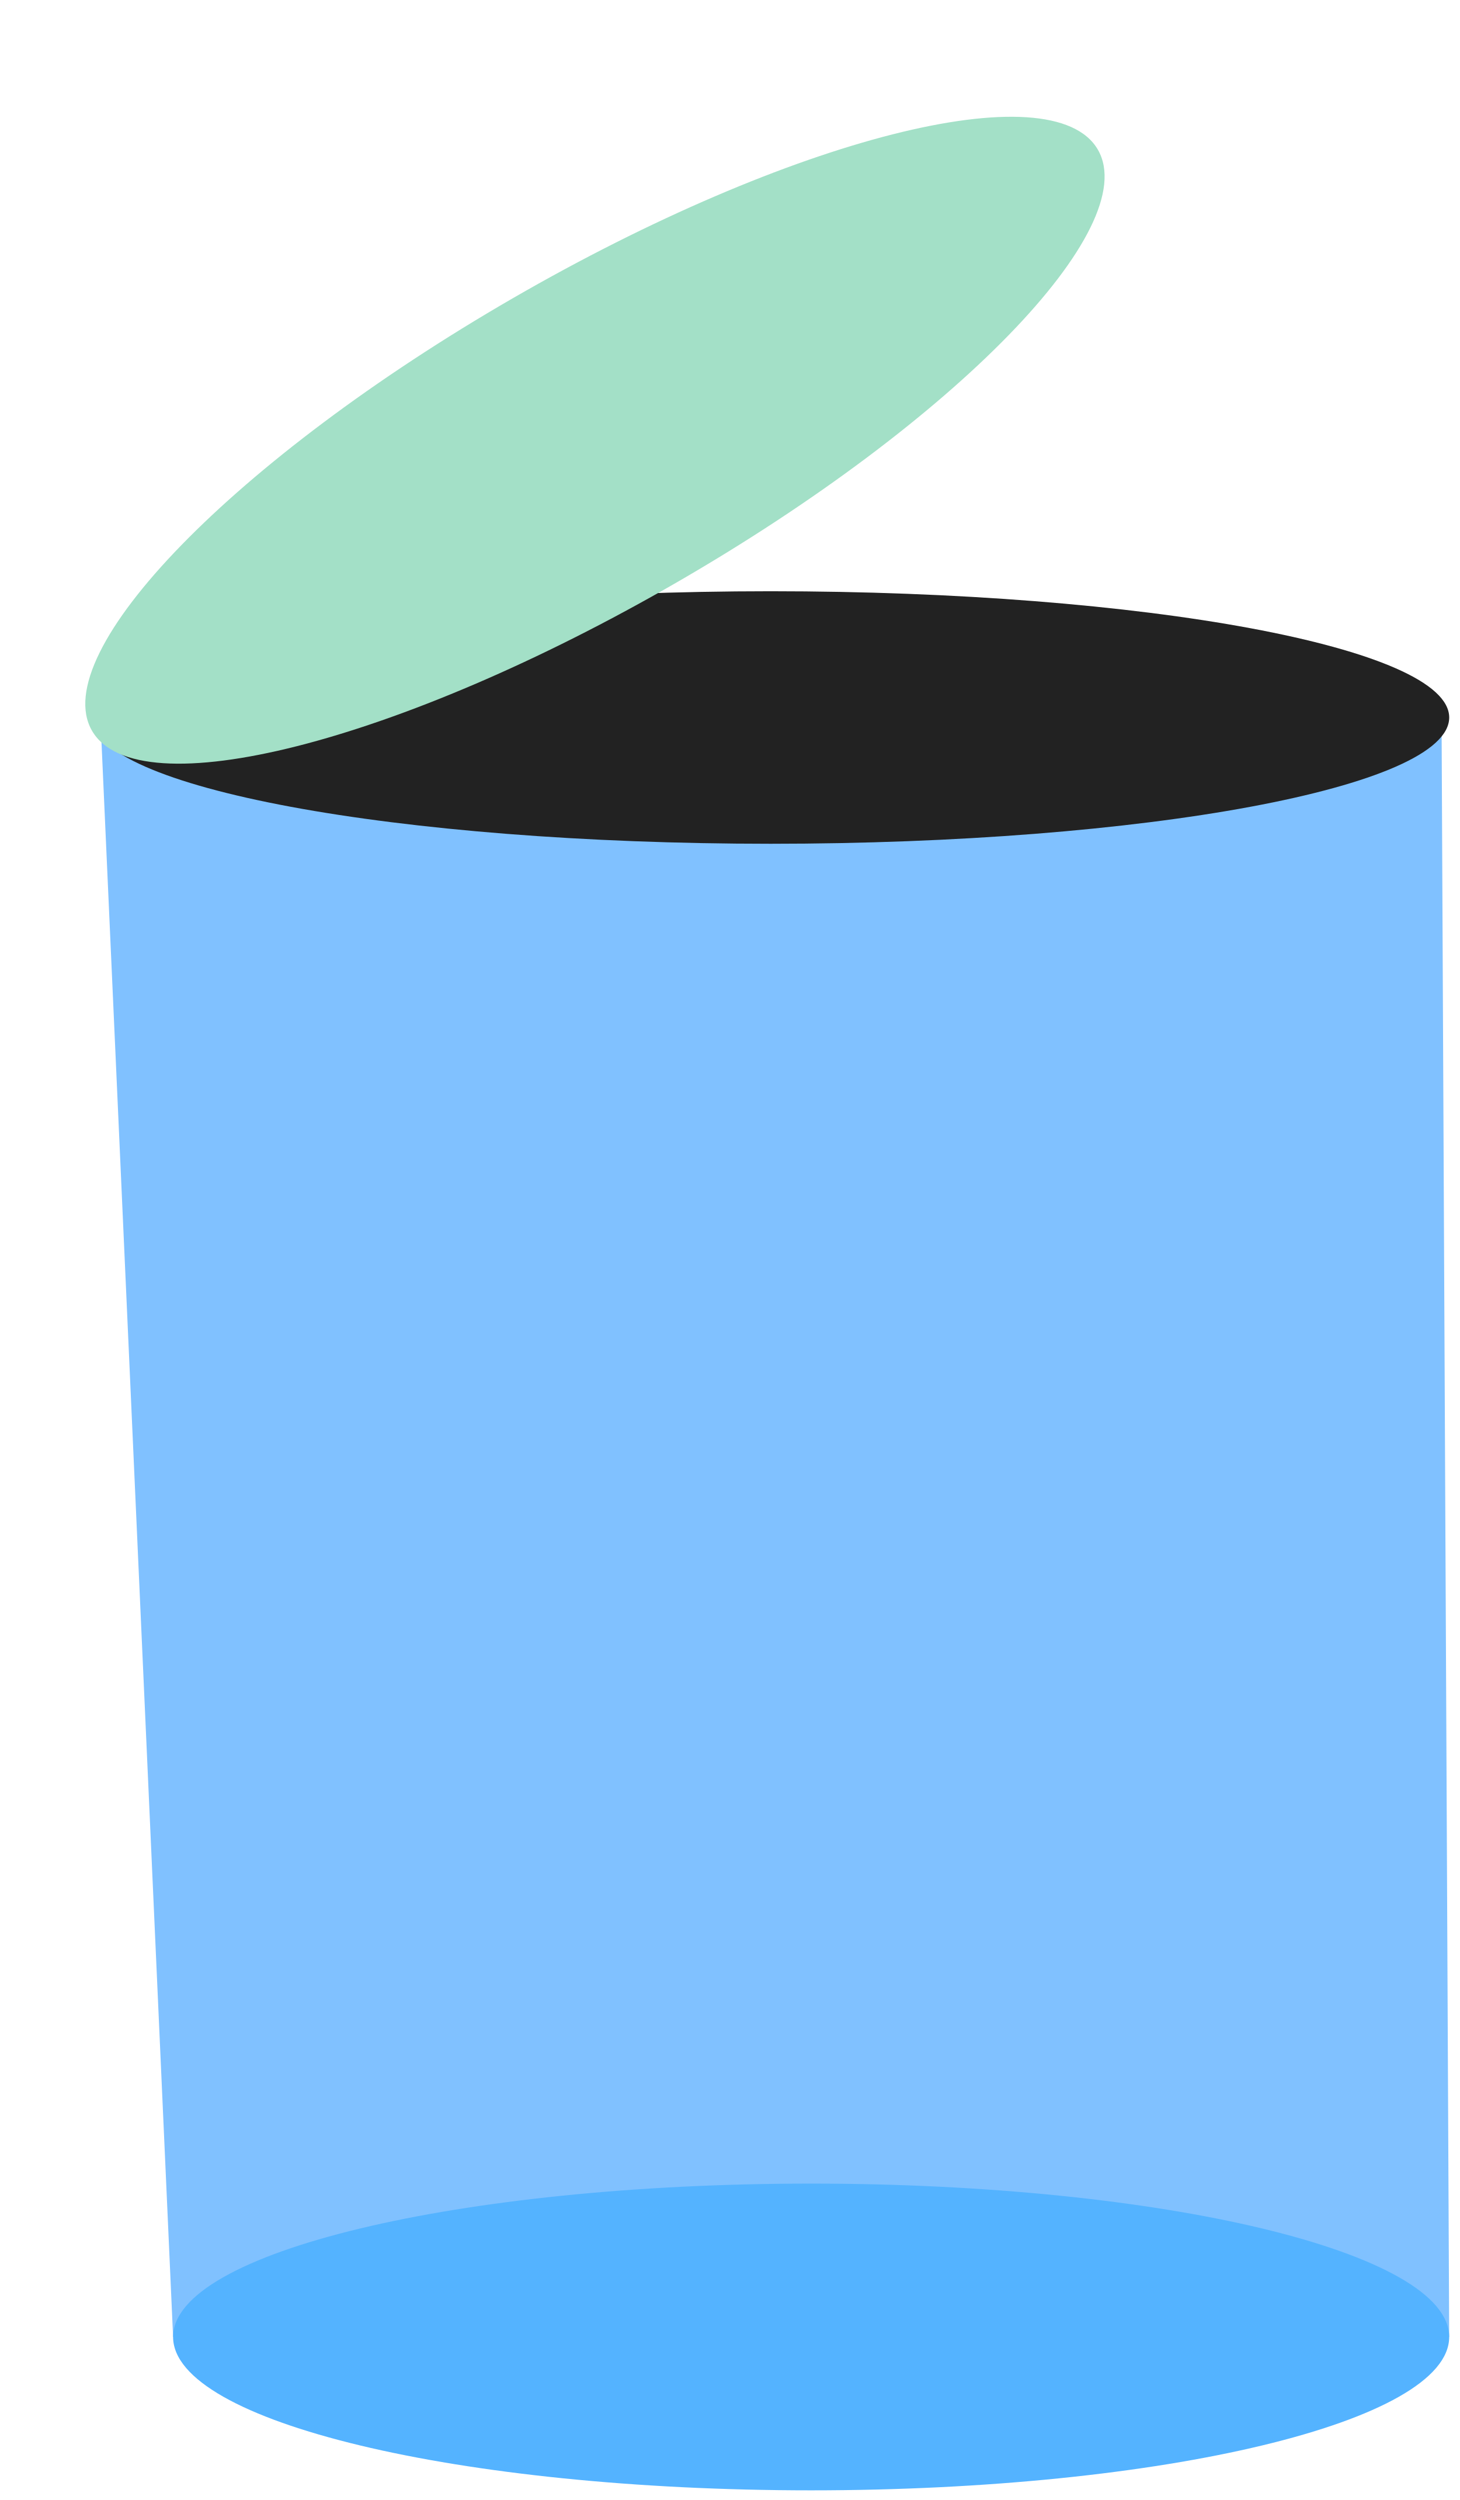
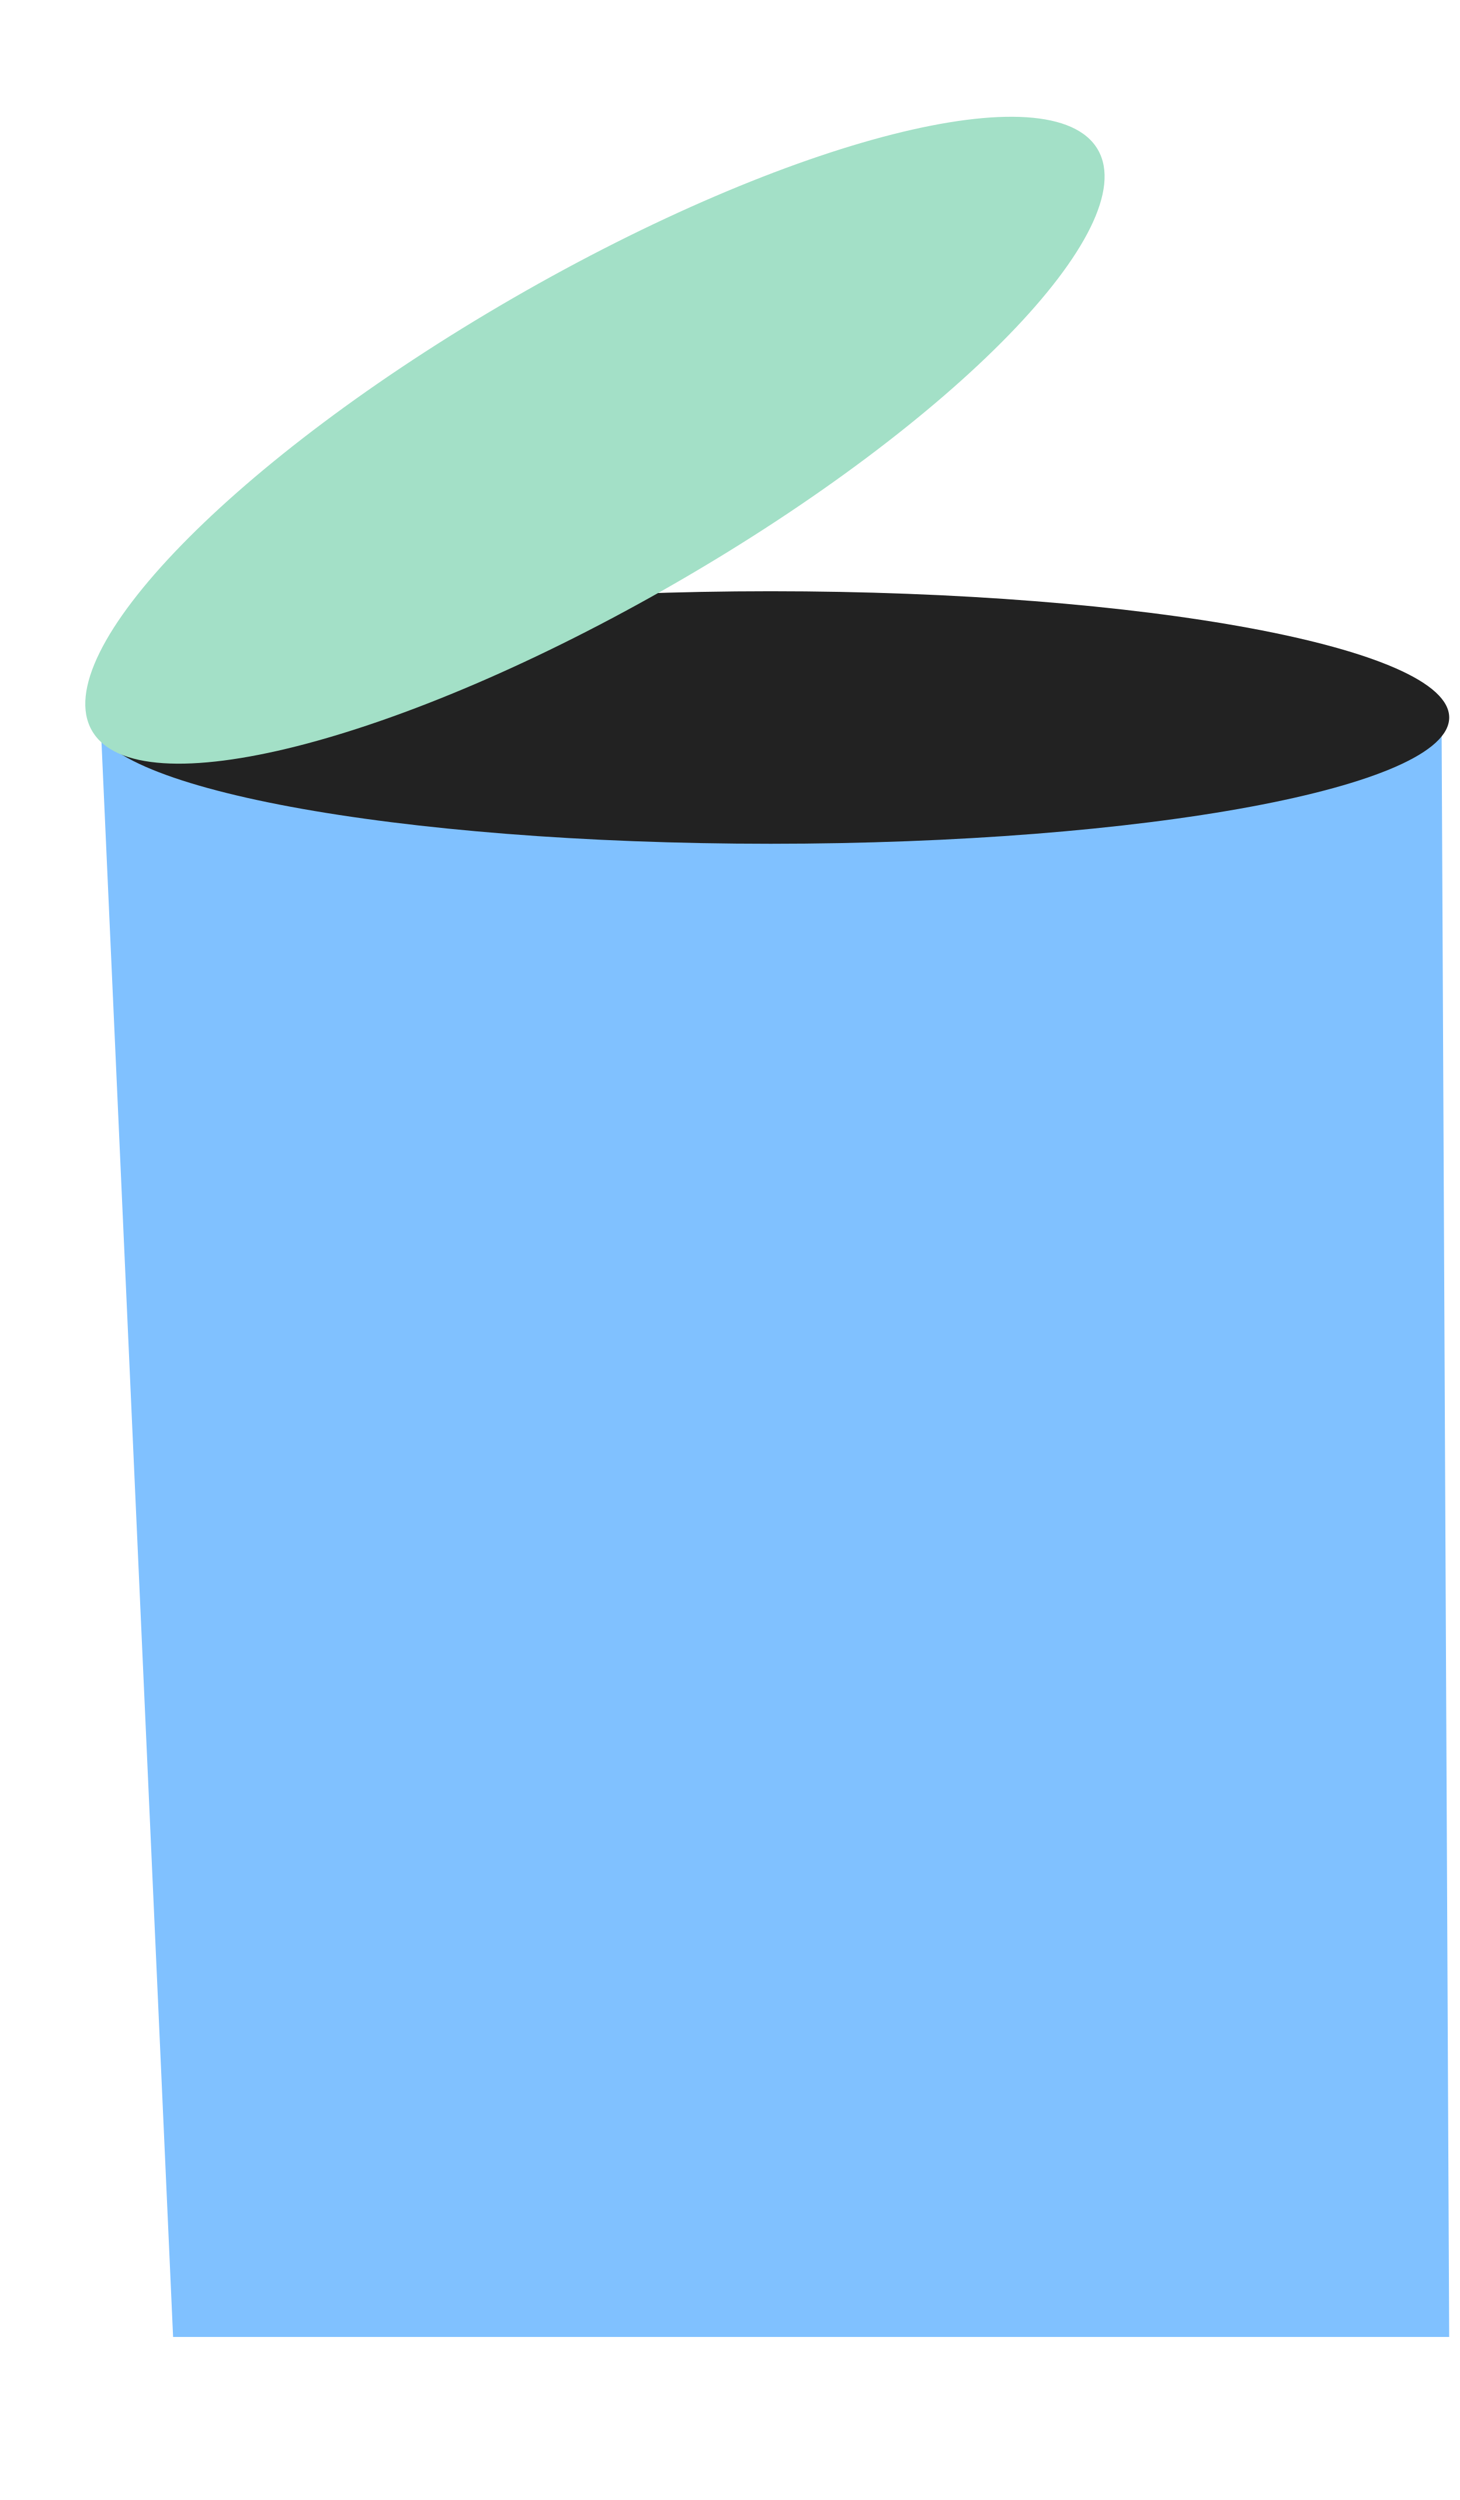
<svg xmlns="http://www.w3.org/2000/svg" width="104" height="178" viewBox="0 0 104 178" fill="none">
  <path d="M7.09 49.737L12.33 166.397H103.23L102.68 49.737L7.09 49.737Z" fill="#80C1FF" />
  <path d="M54.891 60.078C81.588 60.078 103.231 56.053 103.231 51.088C103.231 46.123 81.588 42.098 54.891 42.098C28.193 42.098 6.551 46.123 6.551 51.088C6.551 56.053 28.193 60.078 54.891 60.078Z" fill="#222222" />
  <path d="M48.219 41.46C68.006 30.036 81.431 16.246 78.206 10.66C74.98 5.074 56.326 9.806 36.539 21.23C16.753 32.654 3.328 46.444 6.553 52.03C9.778 57.616 28.433 52.884 48.219 41.46Z" fill="#A3E0C7" />
-   <path d="M57.78 177.318C82.881 177.318 103.23 172.429 103.23 166.398C103.23 160.367 82.881 155.478 57.78 155.478C32.679 155.478 12.33 160.367 12.33 166.398C12.33 172.429 32.679 177.318 57.78 177.318Z" fill="#54B3FF" />
</svg>